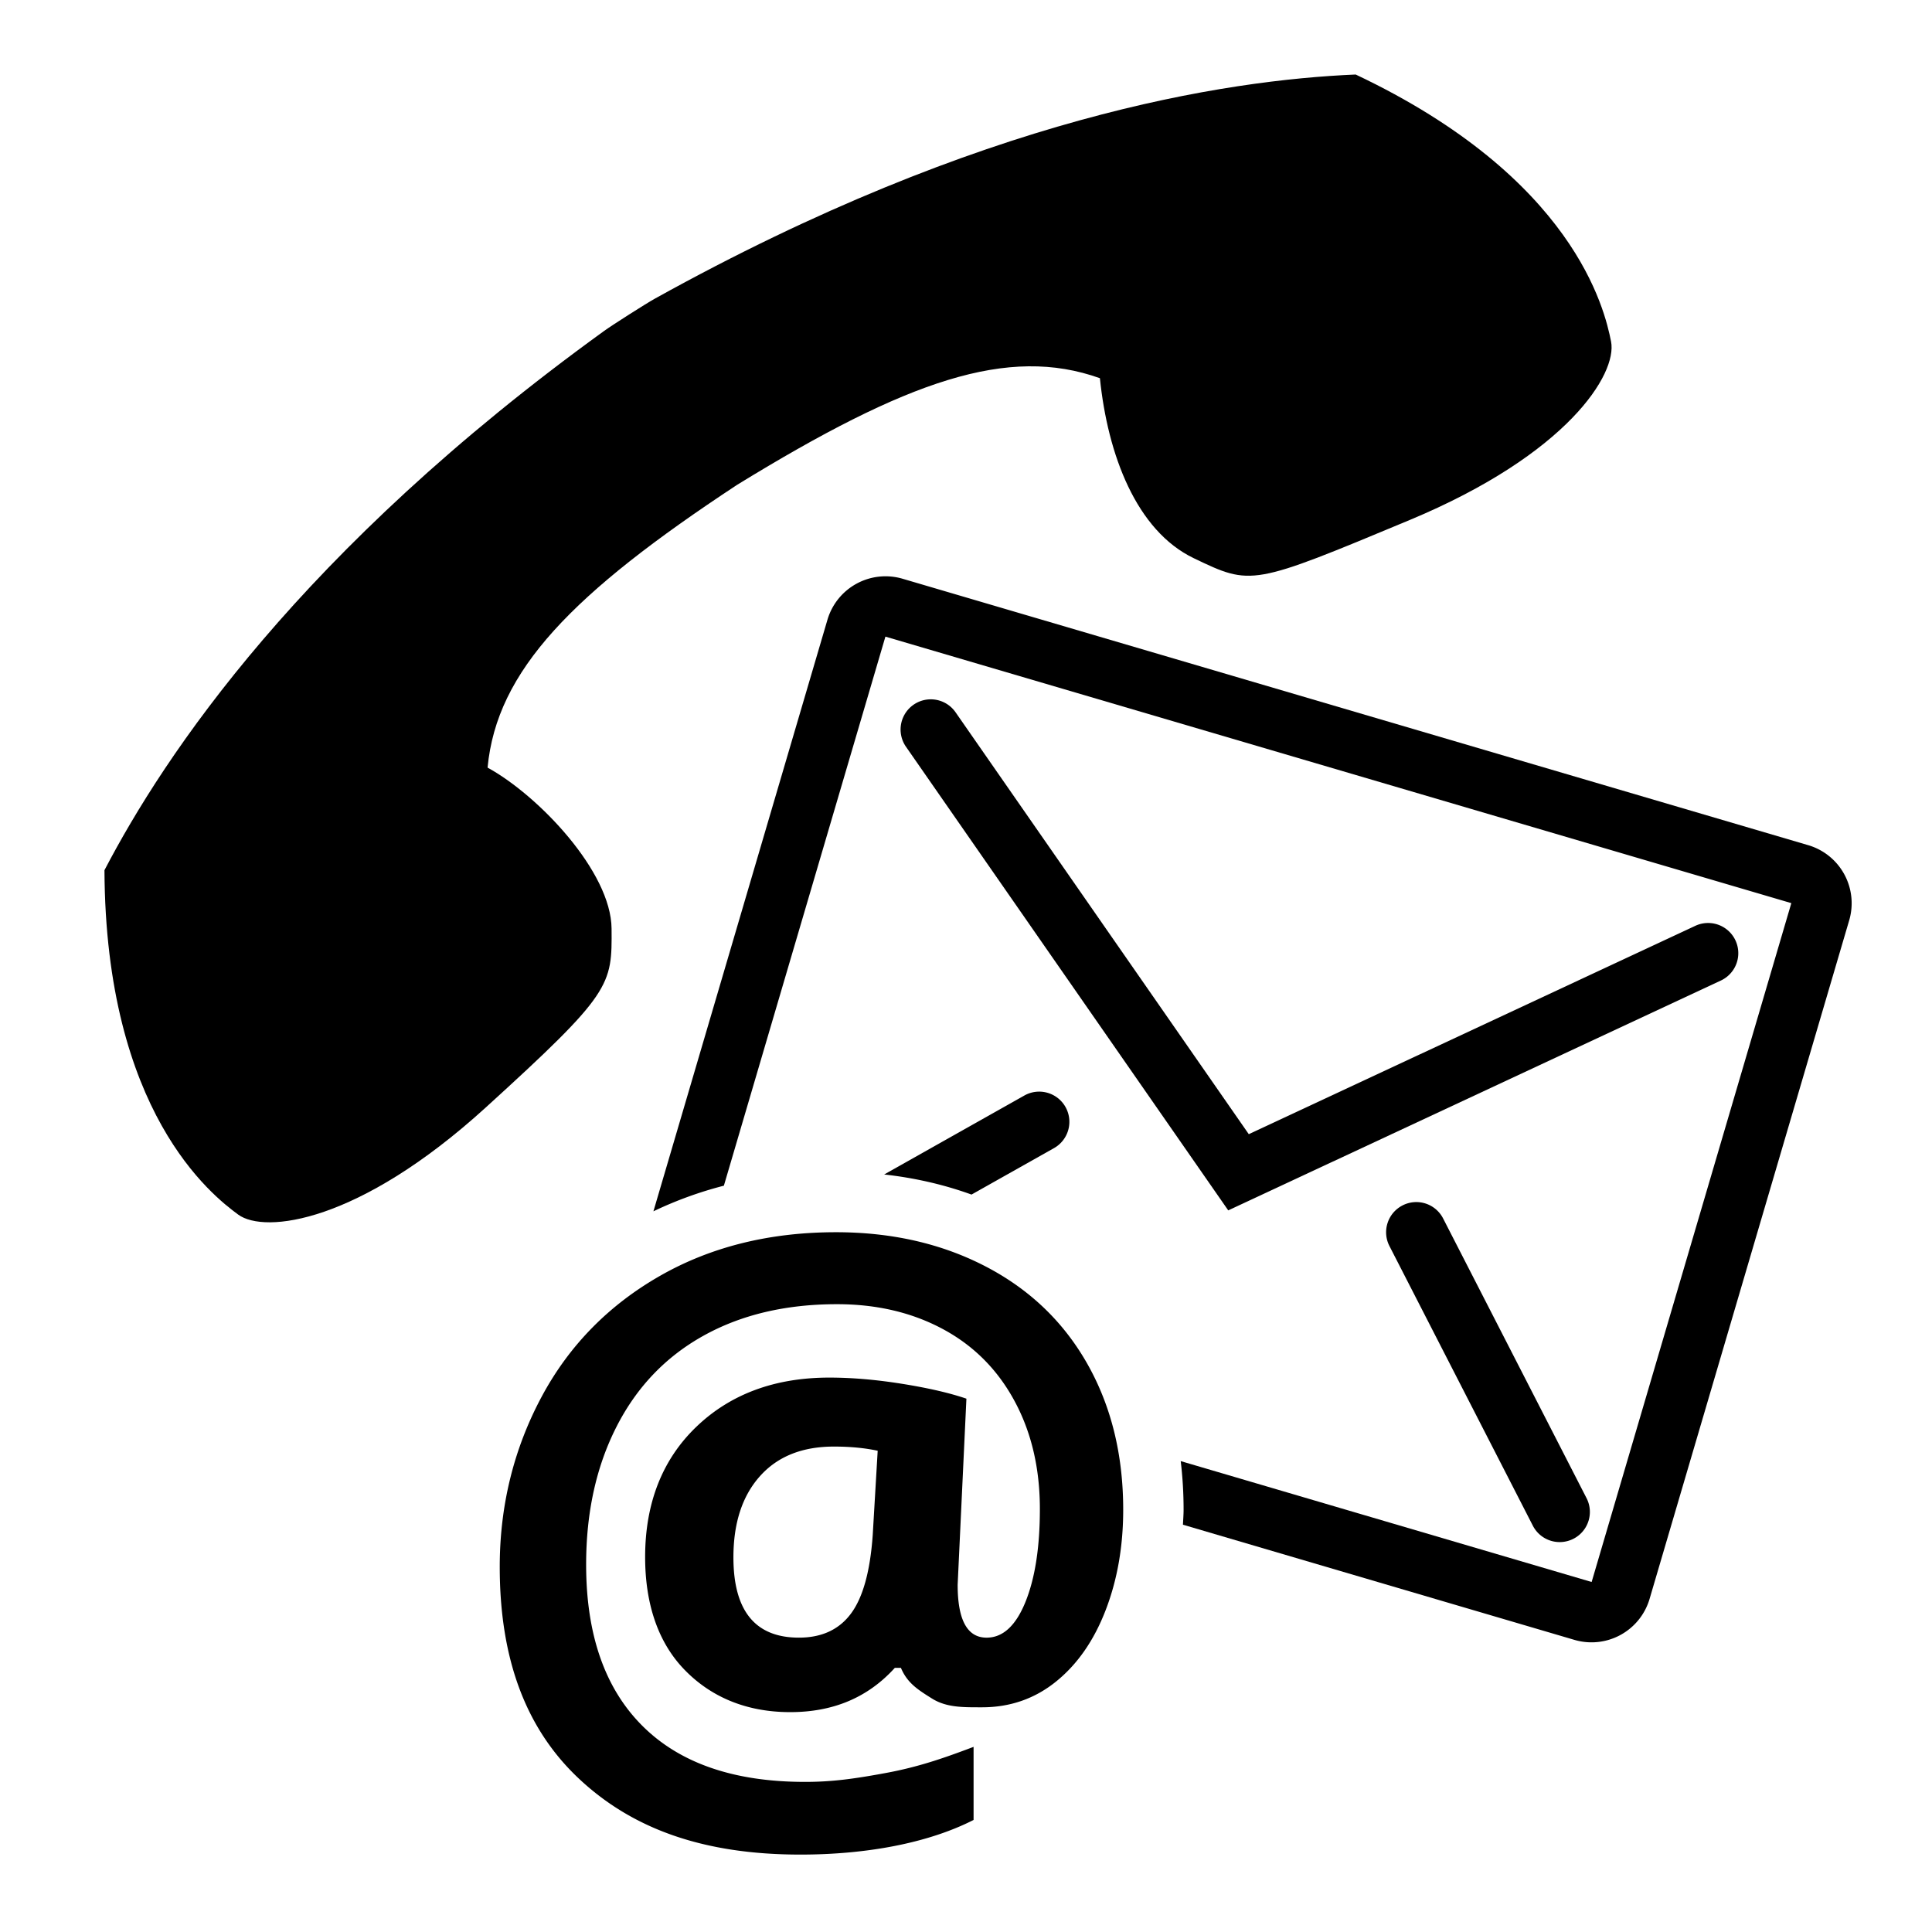
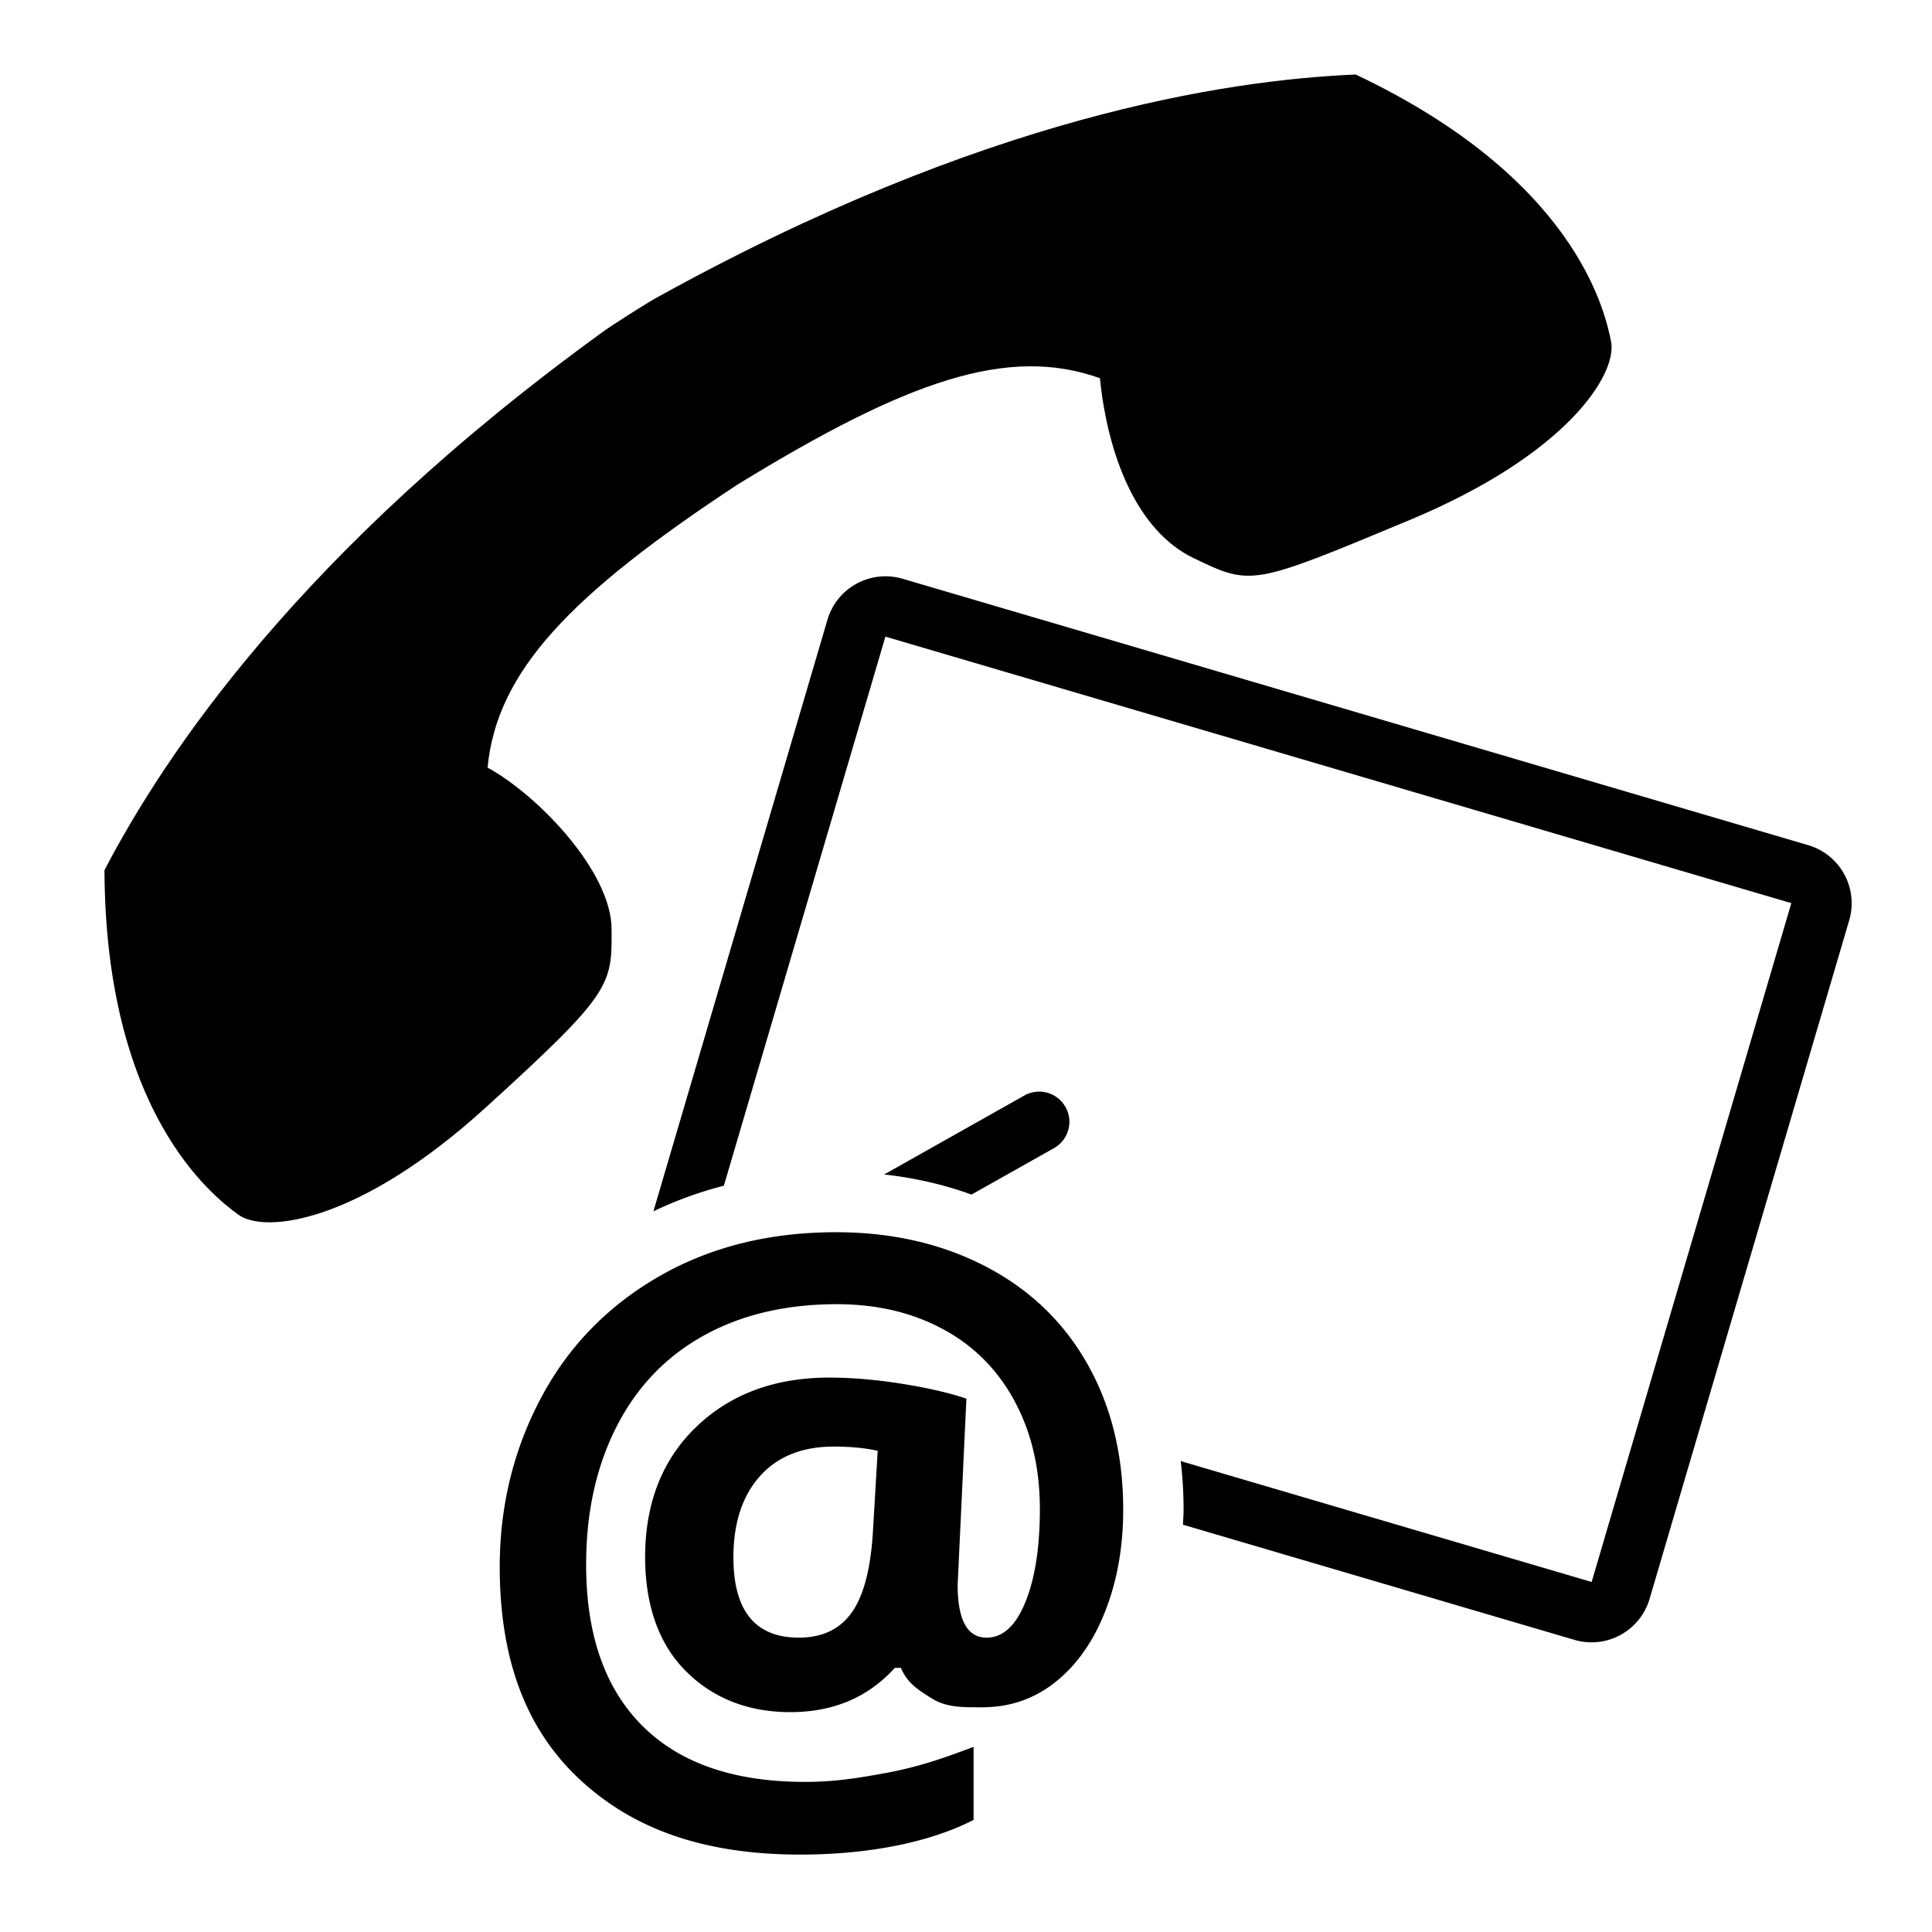
<svg xmlns="http://www.w3.org/2000/svg" version="1.1" width="512" height="512" x="0" y="0" viewBox="0 0 128 128" style="enable-background:new 0 0 512 512" xml:space="preserve" class="">
  <g>
    <g fill="#454545">
-       <path d="m81.374 80.191-21.35-30.716a2 2 0 0 1 3.285-2.284l19.426 27.951 29.586-13.804a2 2 0 1 1 1.691 3.625zM103.335 102.167a1.995 1.995 0 0 1-1.781-1.088l-9.5-18.526a1.998 1.998 0 0 1 .867-2.691 1.995 1.995 0 0 1 2.691.867l9.5 18.526a1.998 1.998 0 0 1-1.777 2.912z" fill="#000000" opacity="1" data-original="#454545" class="" />
      <path d="M15.783 80.471c1.756 1.285 7.979.558 16.375-7.075s8.389-8.102 8.36-11.872c-.028-3.77-4.841-8.821-8.215-10.668.611-6.429 5.599-11.535 16.536-18.737 11.282-6.927 17.951-9.236 24.033-7.062.515 5.053 2.405 10.101 6.229 11.931 3.823 1.831 3.823 1.831 14.297-2.537s13.759-9.686 13.339-11.821-2.441-10.84-16.92-17.693c-8.602.369-24.697 2.786-46.434 14.851-.573.318-2.817 1.745-3.347 2.129C19.893 36.484 10.903 50.019 6.921 57.652c.068 16.019 7.106 21.533 8.862 22.819z" fill="#000000" opacity="1" data-original="#454545" class="" />
      <path d="M119.809 55.998 59.79 38.341a4.011 4.011 0 0 0-4.966 2.708L43.291 80.252a25.483 25.483 0 0 1 4.668-1.697l10.702-36.377 60.019 17.657-13.23 44.976-27.225-8.009c.126 1.047.191 2.121.191 3.224 0 .335-.029.659-.042.99l25.946 7.633a4.011 4.011 0 0 0 4.966-2.708l13.231-44.976a4.011 4.011 0 0 0-2.708-4.967z" fill="#000000" opacity="1" data-original="#454545" class="" />
      <path d="m64.366 79.143 5.448-3.068a2 2 0 1 0-1.963-3.485l-9.273 5.222c2.032.226 3.964.672 5.788 1.331zM74.415 100.025c0 2.421-.387 4.636-1.16 6.645s-1.866 3.585-3.278 4.728c-1.412 1.144-3.051 1.715-4.917 1.715-1.245 0-2.345.022-3.304-.575-.958-.597-1.648-1.038-2.068-2.038h-.403c-1.816 2-4.128 2.933-6.935 2.933-2.976 0-5.321-1.055-7.036-2.846s-2.572-4.321-2.572-7.431c0-3.547 1.126-6.445 3.379-8.614s5.195-3.273 8.827-3.273c1.446 0 3.039.129 4.779.406s3.173.605 4.3.991l-.58 12.329c0 2.337.639 3.504 1.917 3.504 1.076 0 1.933-.786 2.572-2.359.638-1.572.958-3.628.958-6.166 0-2.707-.563-5.098-1.69-7.175-1.126-2.076-2.711-3.661-4.754-4.754-2.042-1.093-4.375-1.639-6.998-1.639-3.396 0-6.347.698-8.852 2.093-2.505 1.396-4.426 3.409-5.762 6.04-1.337 2.631-2.005 5.67-2.005 9.116 0 4.64 1.24 8.2 3.72 10.68s6.073 3.72 10.781 3.72c1.782 0 3.234-.197 5.37-.593 2.135-.395 3.798-.971 5.798-1.728v4.842c-3 1.53-7.084 2.295-11.472 2.295-6.389 0-11.116-1.681-14.689-5.044-3.573-3.362-5.232-8.036-5.232-14.022 0-4.152.975-7.923 2.799-11.31 1.824-3.388 4.453-6.044 7.824-7.969s7.266-2.888 11.654-2.888c3.698 0 7.01.757 9.919 2.27 2.908 1.513 5.157 3.665 6.737 6.456 1.579 2.793 2.373 6.013 2.373 9.661zm-25.824 3.152c0 3.547 1.446 5.321 4.338 5.321 1.513 0 2.665-.533 3.455-1.601.79-1.067 1.269-2.803 1.437-5.208l.328-5.573c-.857-.185-1.824-.277-2.9-.277-2.102 0-3.737.656-4.905 1.967-1.169 1.311-1.753 3.102-1.753 5.371z" fill="#000000" opacity="1" data-original="#454545" class="" />
    </g>
  </g>
</svg>